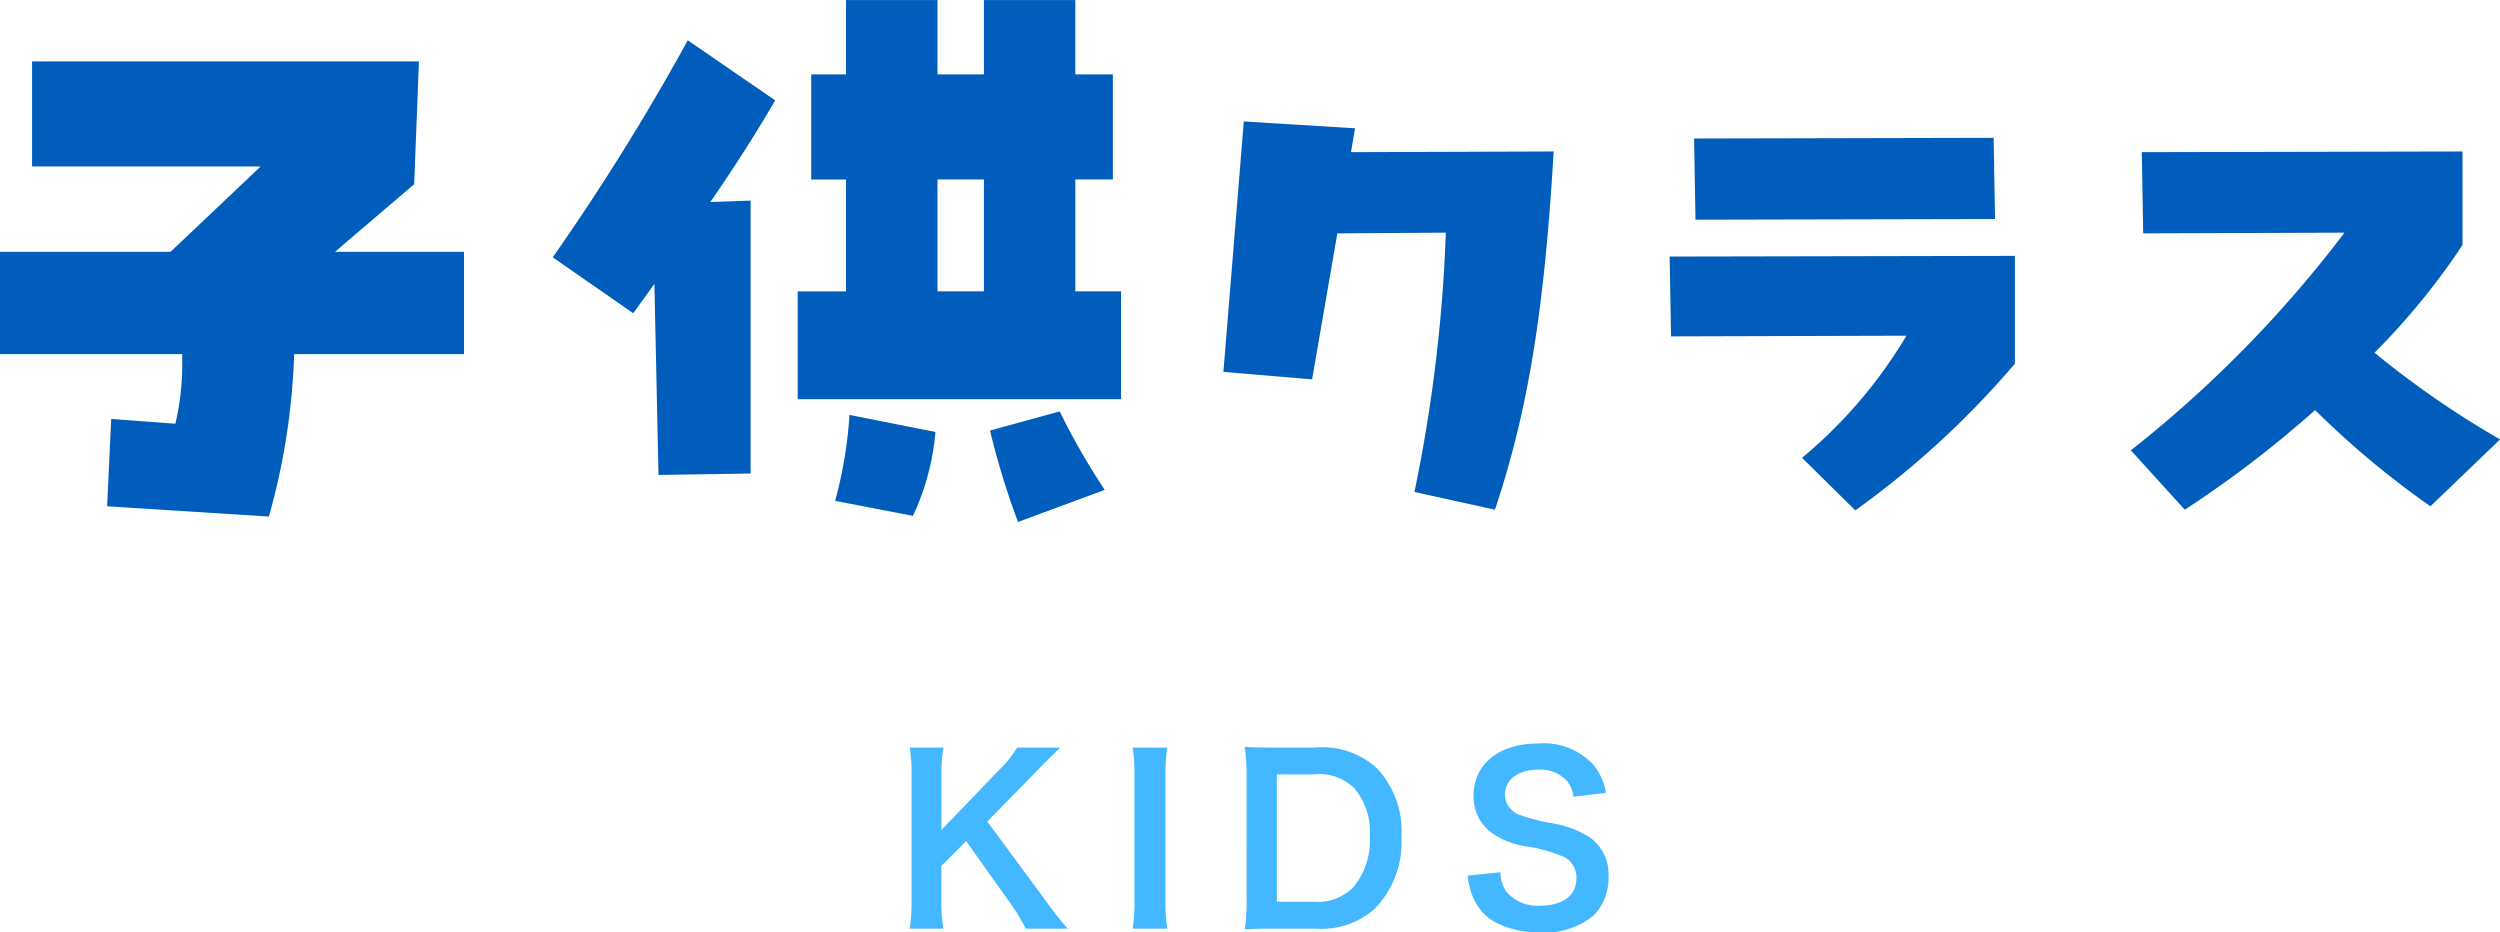
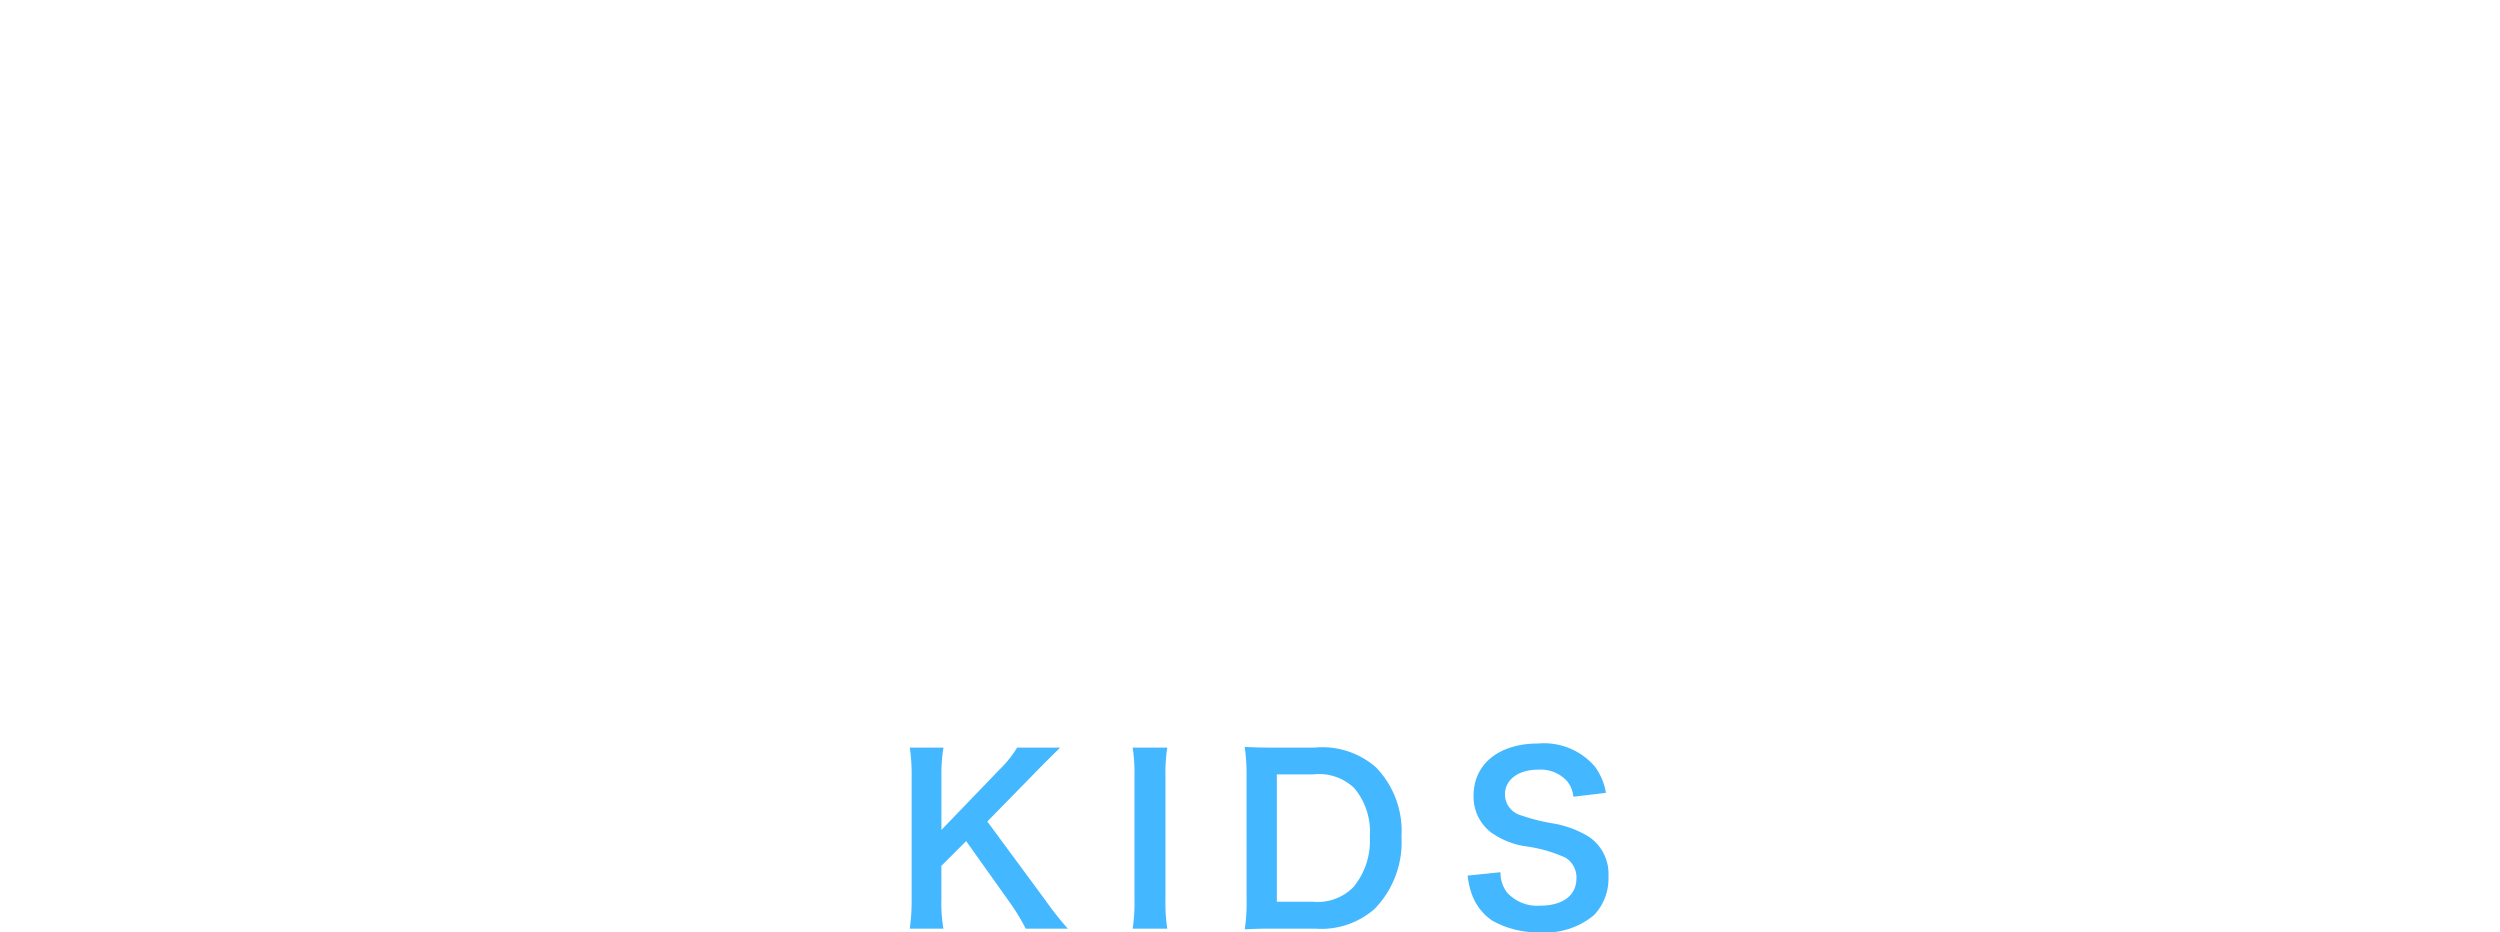
<svg xmlns="http://www.w3.org/2000/svg" width="175.871" height="65.584" viewBox="0 0 175.871 65.584">
  <g id="kids_t" transform="translate(22216.416 -6599.864)">
    <path id="パス_73957" data-name="パス 73957" d="M-18.96-7.344l3.424-3.5c.7-.72,1.232-1.232,1.7-1.7h-3.024a7.875,7.875,0,0,1-1.248,1.552l-4.08,4.24V-10.48a11.456,11.456,0,0,1,.144-2.064h-2.368a13.2,13.2,0,0,1,.128,2.064v8.608A13.734,13.734,0,0,1-24.416.192h2.368a10.846,10.846,0,0,1-.144-2.064V-4.224l1.744-1.744,3.184,4.48A15.032,15.032,0,0,1-16.256.192h2.96A21.737,21.737,0,0,1-14.9-1.84Zm10.224-5.2a11.954,11.954,0,0,1,.128,2.064v8.608A12.072,12.072,0,0,1-8.736.192H-6.3a12.072,12.072,0,0,1-.128-2.064V-10.48A11.954,11.954,0,0,1-6.3-12.544ZM-.72-1.872A12.942,12.942,0,0,1-.848.24C-.192.208.208.192,1.184.192H4.1A5.679,5.679,0,0,0,8.288-1.2a6.736,6.736,0,0,0,1.888-5.088A6.44,6.44,0,0,0,8.4-11.136a5.705,5.705,0,0,0-4.32-1.408h-2.9c-1.008,0-1.392-.016-2.032-.048a13.412,13.412,0,0,1,.128,2.08ZM1.408-1.7v-8.96h2.56a3.591,3.591,0,0,1,2.88.96,4.763,4.763,0,0,1,1.1,3.424A5.08,5.08,0,0,1,6.784-2.72,3.522,3.522,0,0,1,3.952-1.7Zm13.424-1.84a5.469,5.469,0,0,0,.3,1.328A3.767,3.767,0,0,0,16.544-.384,6.433,6.433,0,0,0,19.9.448,5.3,5.3,0,0,0,23.728-.768a3.723,3.723,0,0,0,1.008-2.72A3.158,3.158,0,0,0,23.408-6.24,7.044,7.044,0,0,0,20.8-7.216a13.622,13.622,0,0,1-2.256-.576,1.521,1.521,0,0,1-1.088-1.456c0-1.04.944-1.744,2.336-1.744a2.531,2.531,0,0,1,2,.768,2.067,2.067,0,0,1,.48,1.136L24.56-9.36a4.313,4.313,0,0,0-.784-1.856,4.717,4.717,0,0,0-3.984-1.616c-2.752,0-4.544,1.44-4.544,3.664A3.149,3.149,0,0,0,16.48-6.576,5.656,5.656,0,0,0,18.9-5.6a10.088,10.088,0,0,1,2.784.784,1.625,1.625,0,0,1,.8,1.472c0,1.2-.96,1.92-2.56,1.92a2.84,2.84,0,0,1-2.336-.944,2.293,2.293,0,0,1-.448-1.408Z" transform="translate(-22128 6665)" fill="#43b7ff" />
-     <path id="パス_73956" data-name="パス 73956" d="M-64.848-17.424l5.568-4.752.336-8.64H-86.16v7.392h16.08l-6.336,6h-12v7.2H-75.6v.336a18.048,18.048,0,0,1-.48,4.56l-4.512-.336L-80.88.48-69.5,1.2a47.3,47.3,0,0,0,1.776-11.424h11.952v-7.2Zm52.08-5.088h2.64V-29.9h-2.64v-5.232H-19.2V-29.9h-3.264v-5.232H-28.9V-29.9h-2.448v7.392H-28.9v7.872H-32.3v7.584H-9.552V-14.64h-3.216ZM-40.032-32.3a164.479,164.479,0,0,1-9.5,15.264l5.664,3.936,1.488-2.064.288,13.44,6.48-.1v-19.2l-2.832.1c1.728-2.5,3.312-4.992,4.56-7.152ZM-19.2-22.512v7.872h-3.264v-7.872Zm.432,17.664A54.156,54.156,0,0,0-16.8,1.584l6.1-2.256a49.2,49.2,0,0,1-3.168-5.52Zm-5.424,6a17.344,17.344,0,0,0,1.584-5.9l-6.048-1.2A30.609,30.609,0,0,1-29.664.1Zm31.1-27.264-7.824-.48L-2.352-8.976l6.24.528L5.664-18.72l7.632-.048A108.119,108.119,0,0,1,11.088-.528L16.752.72C18.96-5.9,20.208-12.816,20.88-24.48l-14.256.048Zm45.024,6.384-.1-5.712-21.072.048.1,5.712ZM42.1.768A62.71,62.71,0,0,0,53.328-9.552v-7.584l-24.288.048.1,5.616L45.7-11.52a33.414,33.414,0,0,1-7.344,8.592Zm45.36-4.992a65.129,65.129,0,0,1-8.832-6.1A48.94,48.94,0,0,0,84.816-17.9V-24.48l-22.56.048.1,5.712,14.16-.048A84.321,84.321,0,0,1,61.488-3.456L65.28.72a76.426,76.426,0,0,0,9.168-7.008A62.455,62.455,0,0,0,82.56.48Z" transform="translate(-22128 6635)" fill="#005dbc" />
  </g>
</svg>